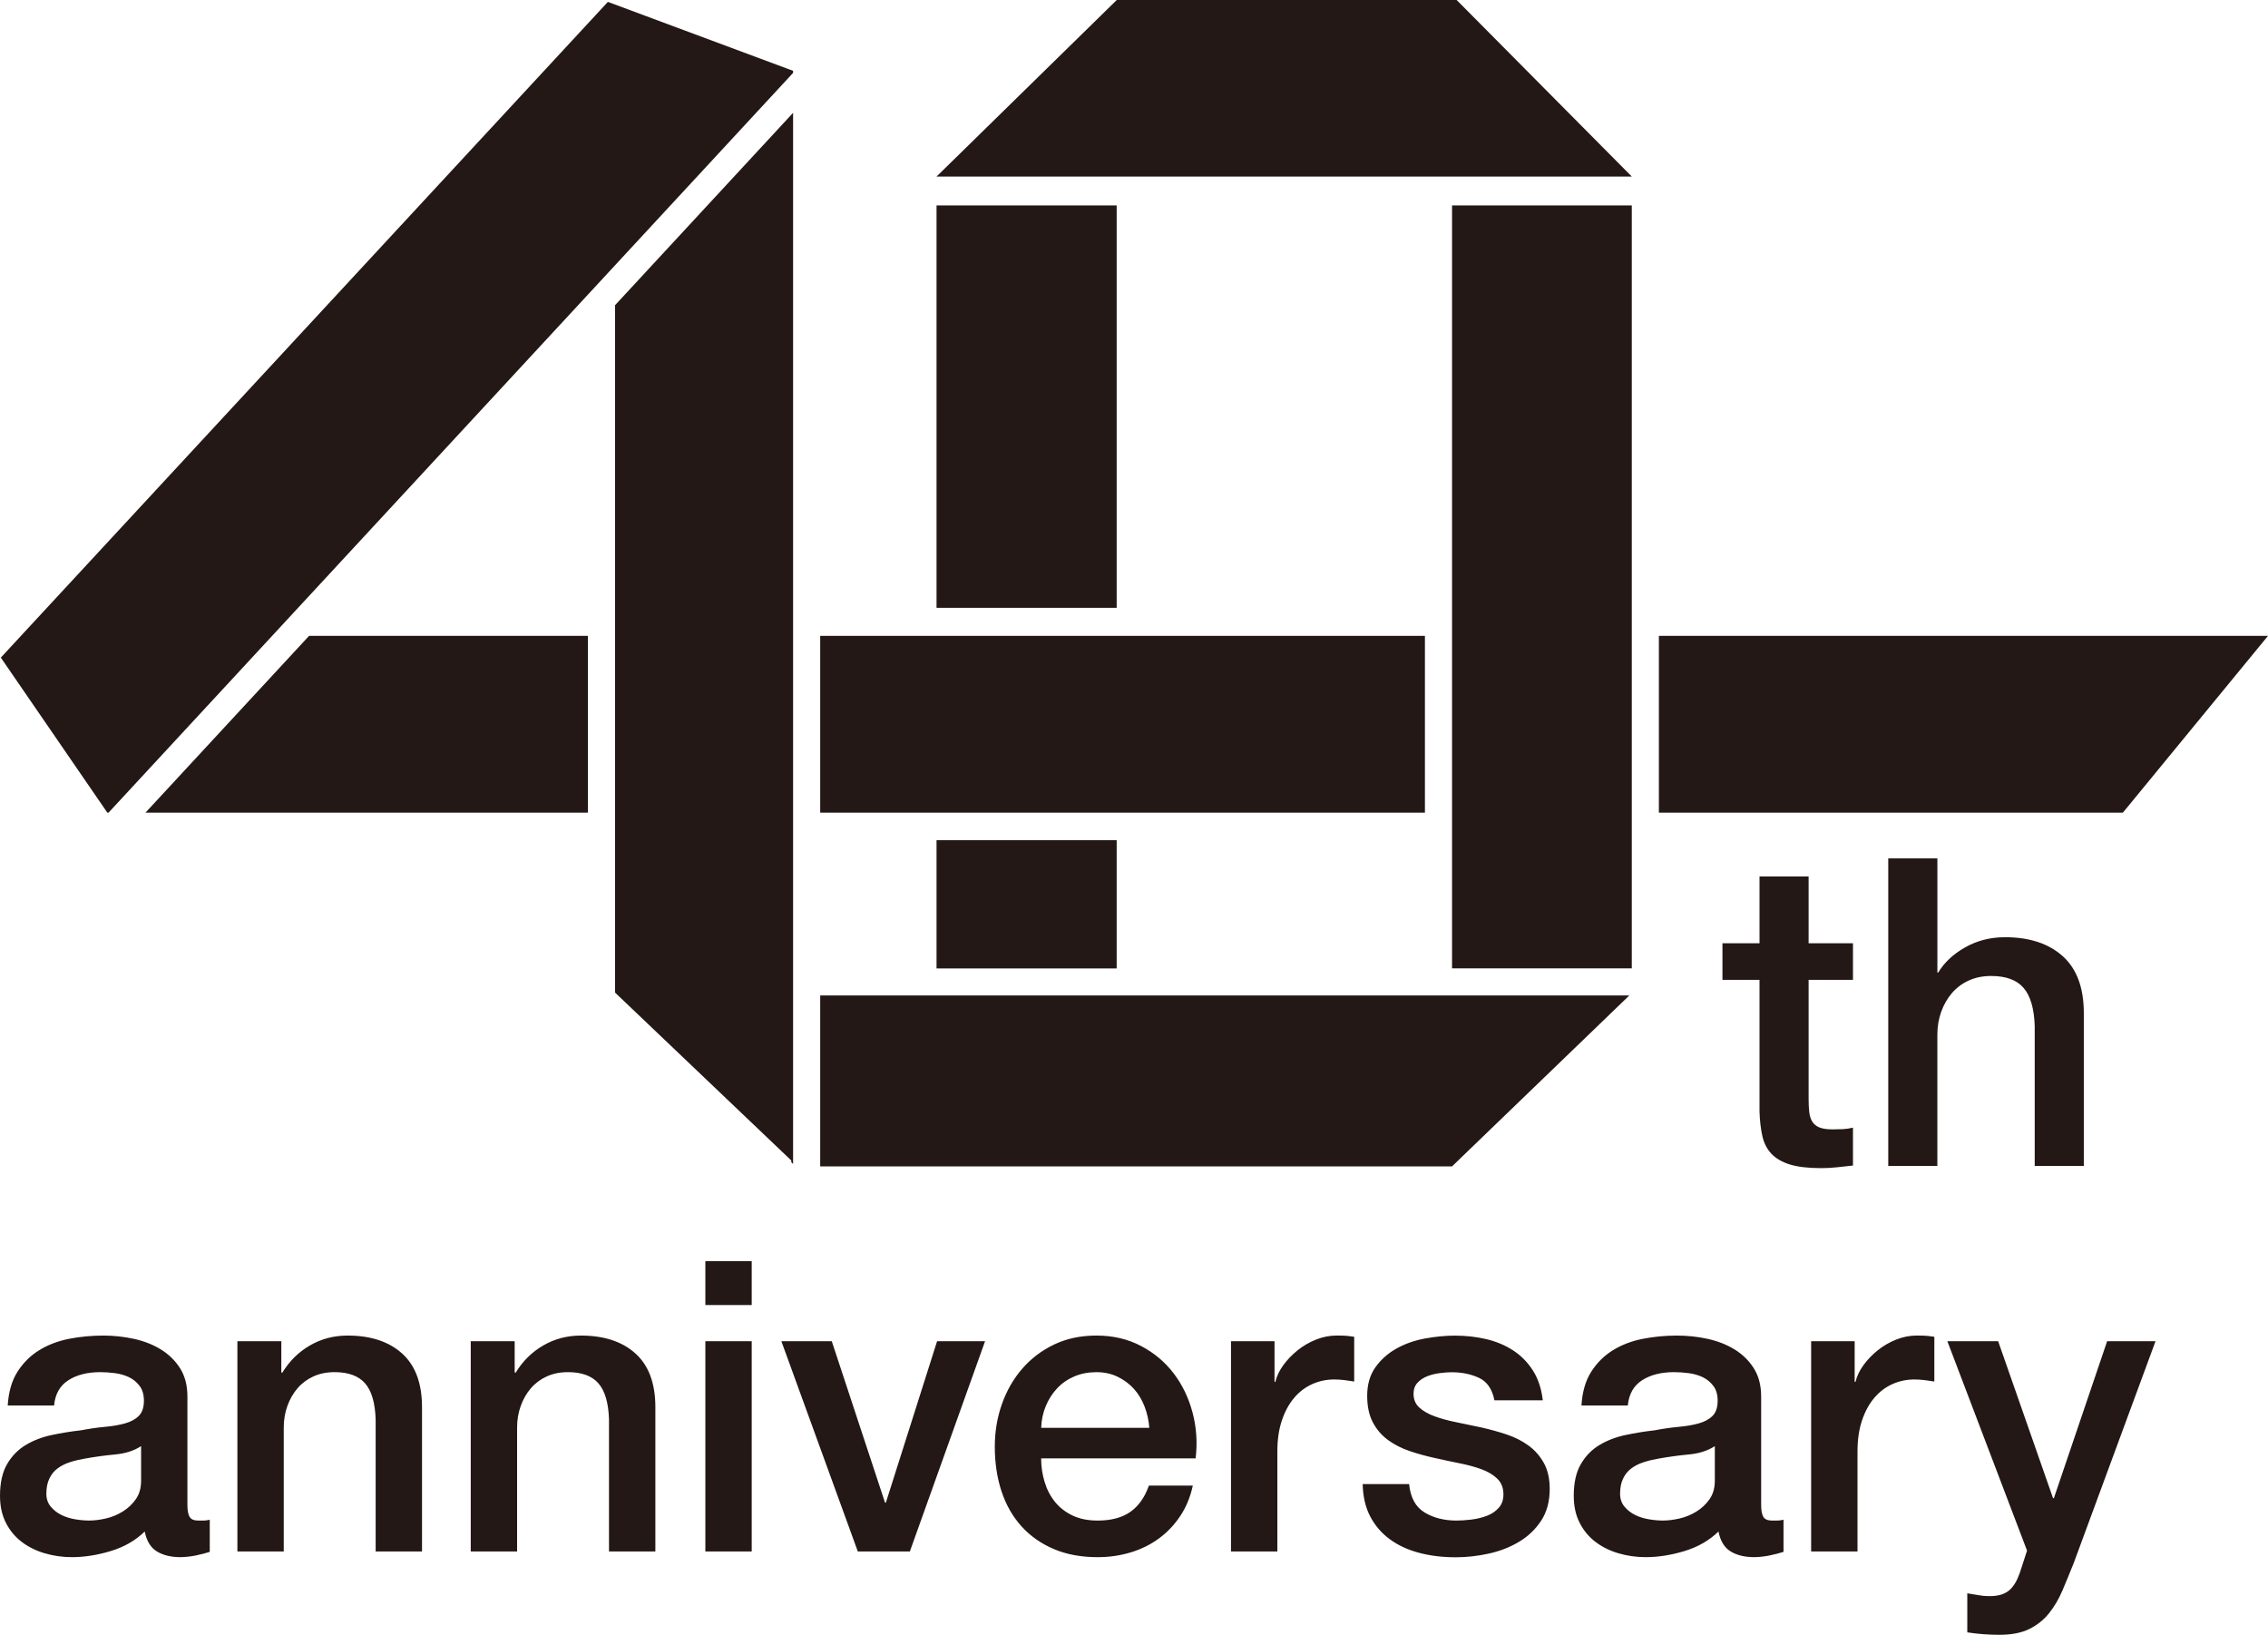
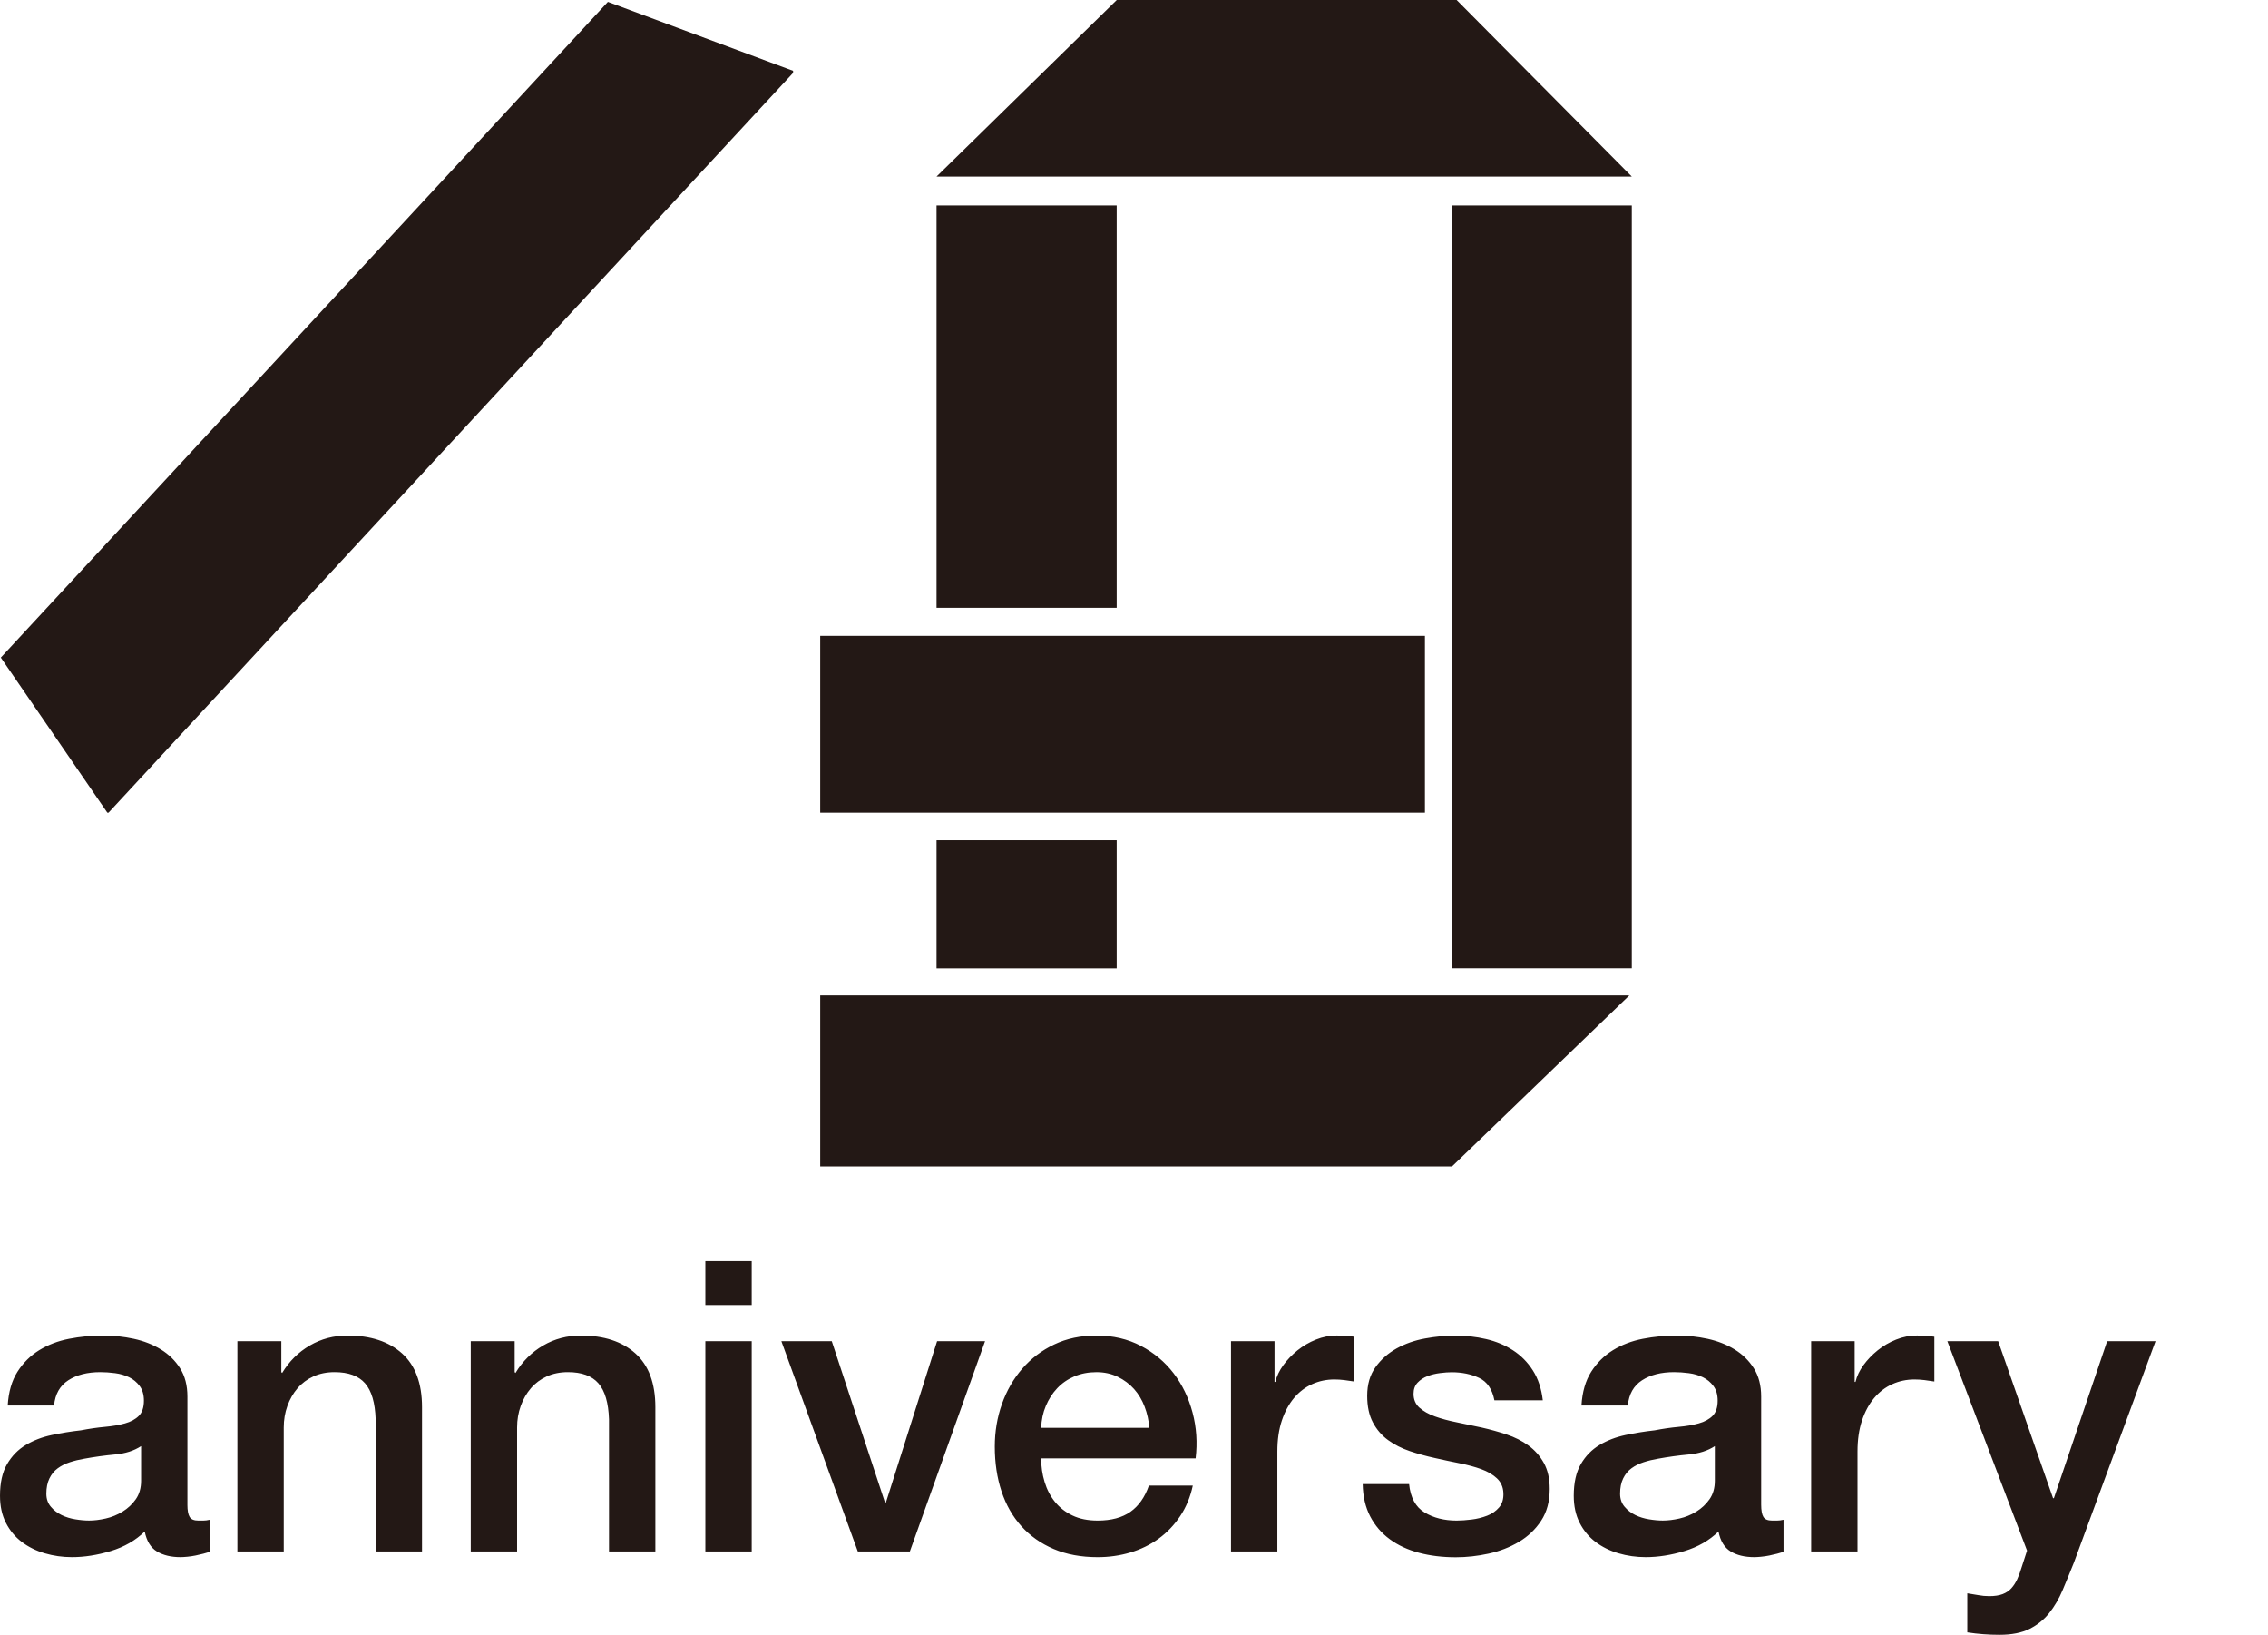
<svg xmlns="http://www.w3.org/2000/svg" id="_レイヤー_2" viewBox="0 0 104.803 75.533">
  <defs>
    <style>.cls-1{fill:#231815;}</style>
  </defs>
  <g id="_レイヤー_1-2">
    <line class="cls-1" x1="36.565" y1="53.698" x2="36.565" y2="53.727" />
    <path class="cls-1" d="M8.66,69.522c0,.263.034.451.103.564s.203.169.404.169h.225c.087,0,.188-.012.301-.038v1.484c-.075.025-.172.053-.291.084-.119.031-.241.059-.366.085-.125.025-.251.044-.376.056-.125.012-.232.019-.319.019-.439,0-.802-.088-1.09-.263s-.476-.482-.563-.921c-.426.413-.949.714-1.569.902-.62.188-1.218.282-1.794.282-.438,0-.858-.06-1.259-.178s-.755-.294-1.061-.526-.551-.526-.733-.883c-.182-.357-.272-.773-.272-1.249,0-.601.109-1.09.329-1.465.219-.376.507-.67.864-.883.357-.213.758-.366,1.202-.46.444-.094.892-.166,1.343-.216.388-.075.758-.128,1.108-.16s.661-.084.93-.16c.269-.075.482-.191.639-.348s.235-.391.235-.705c0-.275-.066-.501-.197-.676-.132-.175-.294-.31-.489-.404-.194-.094-.41-.156-.648-.188-.238-.031-.463-.047-.676-.047-.601,0-1.096.125-1.484.376-.388.251-.608.639-.658,1.165H.357c.038-.626.188-1.146.451-1.559.263-.413.598-.745,1.005-.996.407-.25.867-.426,1.381-.526.513-.1,1.039-.15,1.578-.15.476,0,.946.05,1.409.15.463.101.88.263,1.249.489.369.226.667.517.893.874.225.357.338.792.338,1.306v4.997ZM6.519,66.816c-.326.213-.727.342-1.202.385-.476.044-.952.11-1.428.197-.226.038-.445.091-.658.16s-.401.163-.563.282c-.163.119-.291.276-.385.47-.094.194-.141.429-.141.705,0,.238.069.438.207.601.138.163.303.291.498.385.194.094.407.16.639.197.232.038.442.056.629.056.238,0,.495-.031.77-.094.275-.062.536-.169.78-.319.244-.15.448-.341.611-.573.163-.232.244-.517.244-.855v-1.597ZM10.971,61.969h2.029v1.428l.038.038c.325-.539.751-.961,1.278-1.268.526-.307,1.108-.46,1.747-.46,1.064,0,1.903.276,2.517.827.613.551.921,1.378.921,2.48v6.669h-2.142v-6.106c-.025-.764-.188-1.318-.489-1.663-.301-.344-.77-.517-1.409-.517-.364,0-.689.066-.977.197-.288.131-.532.313-.733.545-.2.232-.357.504-.47.817-.113.313-.169.645-.169.996v5.73h-2.142v-9.713ZM21.754,61.969h2.029v1.428l.038.038c.325-.539.751-.961,1.278-1.268.526-.307,1.108-.46,1.747-.46,1.064,0,1.903.276,2.517.827.613.551.921,1.378.921,2.48v6.669h-2.142v-6.106c-.025-.764-.188-1.318-.489-1.663-.301-.344-.77-.517-1.409-.517-.364,0-.689.066-.977.197-.288.131-.532.313-.733.545-.2.232-.357.504-.47.817-.113.313-.169.645-.169.996v5.73h-2.142v-9.713ZM32.594,58.268h2.142v2.029h-2.142v-2.029ZM32.594,61.969h2.142v9.713h-2.142v-9.713ZM36.107,61.969h2.329l2.461,7.458h.038l2.367-7.458h2.217l-3.475,9.713h-2.405l-3.532-9.713ZM48.111,67.38c0,.376.053.739.16,1.09.106.351.266.657.479.921.213.263.482.473.808.629.326.157.714.235,1.165.235.626,0,1.13-.135,1.512-.404.382-.269.667-.673.855-1.212h2.029c-.113.526-.307.996-.582,1.409-.276.413-.608.761-.996,1.043-.388.282-.824.495-1.306.639-.482.144-.986.216-1.512.216-.764,0-1.441-.125-2.029-.376-.589-.25-1.087-.601-1.494-1.052-.407-.451-.714-.989-.921-1.616-.207-.626-.31-1.315-.31-2.067,0-.689.11-1.343.329-1.963.219-.62.532-1.165.939-1.634.407-.47.898-.842,1.475-1.118.576-.275,1.227-.413,1.954-.413.764,0,1.449.16,2.057.479.607.319,1.111.742,1.512,1.268.401.526.692,1.131.873,1.813.181.683.229,1.387.141,2.114h-7.139ZM53.109,65.971c-.025-.338-.097-.664-.216-.977-.119-.313-.282-.585-.489-.817-.207-.231-.457-.419-.751-.563-.294-.144-.623-.216-.986-.216-.376,0-.717.066-1.024.197-.307.131-.57.313-.789.545-.219.232-.395.504-.526.817-.132.313-.204.651-.216,1.014h4.997ZM56.885,61.969h2.01v1.879h.038c.062-.263.185-.52.366-.77.181-.25.401-.479.657-.686.257-.207.541-.373.855-.498.313-.125.632-.188.958-.188.25,0,.423.006.517.019.094.013.191.025.291.038v2.067c-.15-.025-.304-.047-.46-.066-.157-.019-.31-.028-.46-.028-.363,0-.704.072-1.024.216-.319.144-.598.357-.836.639-.238.282-.426.629-.564,1.043-.138.413-.207.889-.207,1.428v4.621h-2.142v-9.713ZM65.113,68.564c.062.626.301,1.065.714,1.315.413.251.908.376,1.484.376.2,0,.429-.016.686-.047.257-.031.498-.091.723-.178.226-.087.41-.216.554-.385.144-.169.21-.391.197-.667-.012-.275-.113-.501-.301-.676-.188-.175-.429-.316-.723-.423-.294-.106-.629-.197-1.005-.272s-.758-.156-1.146-.244c-.401-.088-.786-.194-1.155-.319-.37-.125-.702-.294-.996-.507-.294-.213-.529-.485-.705-.817-.176-.332-.263-.742-.263-1.23,0-.526.128-.967.385-1.324.256-.357.582-.645.977-.864.395-.219.833-.373,1.315-.46.482-.088.942-.132,1.381-.132.501,0,.98.053,1.437.16.457.106.87.279,1.24.517.369.238.676.548.92.93.244.382.397.842.46,1.381h-2.236c-.1-.513-.335-.858-.704-1.033-.37-.175-.792-.263-1.268-.263-.15,0-.329.012-.535.038-.207.025-.401.072-.582.141-.182.069-.335.169-.46.301-.125.132-.188.304-.188.517,0,.263.091.476.272.639s.42.298.714.404c.294.107.629.197,1.005.272s.764.157,1.165.244c.388.088.77.194,1.146.319.376.125.711.294,1.005.507.294.213.532.482.714.808.181.326.272.727.272,1.202,0,.576-.132,1.065-.395,1.466s-.604.726-1.024.977c-.42.251-.886.432-1.4.545-.514.113-1.021.169-1.522.169-.614,0-1.181-.069-1.7-.207-.52-.138-.971-.348-1.353-.629-.382-.282-.683-.632-.902-1.052-.219-.42-.335-.917-.347-1.494h2.142ZM81.382,69.522c0,.263.034.451.103.564s.203.169.404.169h.225c.087,0,.188-.012.301-.038v1.484c-.075.025-.172.053-.291.084-.119.031-.241.059-.366.085-.125.025-.251.044-.376.056-.125.012-.232.019-.319.019-.439,0-.802-.088-1.09-.263s-.476-.482-.563-.921c-.426.413-.949.714-1.569.902-.62.188-1.218.282-1.794.282-.438,0-.858-.06-1.259-.178s-.755-.294-1.061-.526-.551-.526-.733-.883c-.182-.357-.272-.773-.272-1.249,0-.601.109-1.09.329-1.465.219-.376.507-.67.864-.883.357-.213.758-.366,1.202-.46.444-.094.892-.166,1.343-.216.388-.075.758-.128,1.108-.16s.661-.084.93-.16c.269-.075.482-.191.639-.348s.235-.391.235-.705c0-.275-.066-.501-.197-.676-.132-.175-.294-.31-.489-.404-.194-.094-.41-.156-.648-.188-.238-.031-.463-.047-.676-.047-.601,0-1.096.125-1.484.376-.388.251-.608.639-.658,1.165h-2.142c.038-.626.188-1.146.451-1.559.263-.413.598-.745,1.005-.996.407-.25.867-.426,1.381-.526.513-.1,1.039-.15,1.578-.15.476,0,.946.05,1.409.15.463.101.88.263,1.249.489.369.226.667.517.893.874.225.357.338.792.338,1.306v4.997ZM79.24,66.816c-.326.213-.727.342-1.202.385-.476.044-.952.11-1.428.197-.226.038-.445.091-.658.16s-.401.163-.563.282c-.163.119-.291.276-.385.47-.094.194-.141.429-.141.705,0,.238.069.438.207.601.138.163.303.291.498.385.194.094.407.16.639.197.232.038.442.056.629.056.238,0,.495-.031.77-.094.275-.062.536-.169.78-.319.244-.15.448-.341.611-.573.163-.232.244-.517.244-.855v-1.597ZM83.693,61.969h2.01v1.879h.038c.062-.263.185-.52.366-.77.181-.25.401-.479.657-.686.257-.207.541-.373.855-.498.313-.125.632-.188.958-.188.25,0,.423.006.517.019.094.013.191.025.291.038v2.067c-.15-.025-.304-.047-.46-.066-.157-.019-.31-.028-.46-.028-.363,0-.704.072-1.024.216-.319.144-.598.357-.836.639-.238.282-.426.629-.564,1.043-.138.413-.207.889-.207,1.428v4.621h-2.142v-9.713ZM89.986,61.969h2.348l2.536,7.252h.038l2.461-7.252h2.236l-3.776,10.239c-.176.438-.347.858-.517,1.259-.169.401-.376.754-.62,1.061-.244.307-.548.551-.911.733-.363.181-.827.272-1.39.272-.501,0-.996-.037-1.484-.113v-1.804c.175.025.344.053.507.084.163.031.332.047.507.047.25,0,.457-.031.62-.094.163-.063.298-.154.404-.272.106-.119.197-.26.272-.423.075-.163.144-.351.207-.564l.244-.751-3.682-9.675Z" />
    <line class="cls-1" x1="36.565" y1="53.698" x2="36.565" y2="53.727" />
-     <path class="cls-1" d="M79.594,43.581h1.712v-3.085h2.269v3.085h2.05v1.692h-2.05v5.493c0,.239.01.445.03.617.02.173.066.318.139.438.073.12.182.209.328.269.146.06.345.09.597.09.159,0,.319-.003.478-.01.159-.007.318-.03.478-.07v1.751c-.252.026-.498.053-.737.08-.239.026-.484.04-.736.04-.597,0-1.078-.057-1.443-.169-.365-.113-.65-.279-.856-.498-.206-.219-.345-.494-.418-.826-.073-.331-.116-.71-.129-1.134v-6.071h-1.712v-1.692ZM87.256,39.66h2.269v5.274h.04c.279-.464.693-.852,1.244-1.164.55-.311,1.164-.468,1.841-.468,1.128,0,2.017.292,2.667.876.65.584.975,1.46.975,2.627v7.066h-2.269v-6.469c-.027-.809-.199-1.396-.518-1.762-.318-.365-.816-.547-1.493-.547-.385,0-.73.07-1.035.209-.305.139-.564.332-.776.577-.212.246-.378.534-.498.866-.119.332-.179.684-.179,1.055v6.071h-2.269v-14.211Z" />
    <rect class="cls-1" x="43.277" y="9.492" width="8.324" height="18.591" />
    <rect class="cls-1" x="43.277" y="38.82" width="8.324" height="5.925" />
    <polygon class="cls-1" points="75.404 8.157 67.311 0 51.605 0 43.277 8.157 75.404 8.157" />
    <rect class="cls-1" x="67.098" y="9.492" width="8.306" height="35.249" />
    <rect class="cls-1" x="37.901" y="29.379" width="27.944" height="8.168" />
    <polygon class="cls-1" points="75.289 45.994 37.901 45.994 37.901 53.89 67.098 53.89 75.289 45.994" />
    <polygon class="cls-1" points="4.958 37.547 5.016 37.547 36.648 3.368 36.648 3.272 28.09 .087 .038 30.383 4.958 37.544 4.958 37.547" />
-     <polygon class="cls-1" points="76.656 29.379 76.656 37.547 98.097 37.547 104.803 29.379 76.656 29.379" />
-     <polygon class="cls-1" points="27.168 37.547 27.168 29.379 14.282 29.379 6.722 37.547 27.168 37.547" />
-     <polygon class="cls-1" points="36.648 53.778 36.648 53.698 36.648 5.213 28.42 14.103 28.42 14.367 28.42 45.859 36.565 53.618 36.565 53.698 36.648 53.778" />
  </g>
</svg>